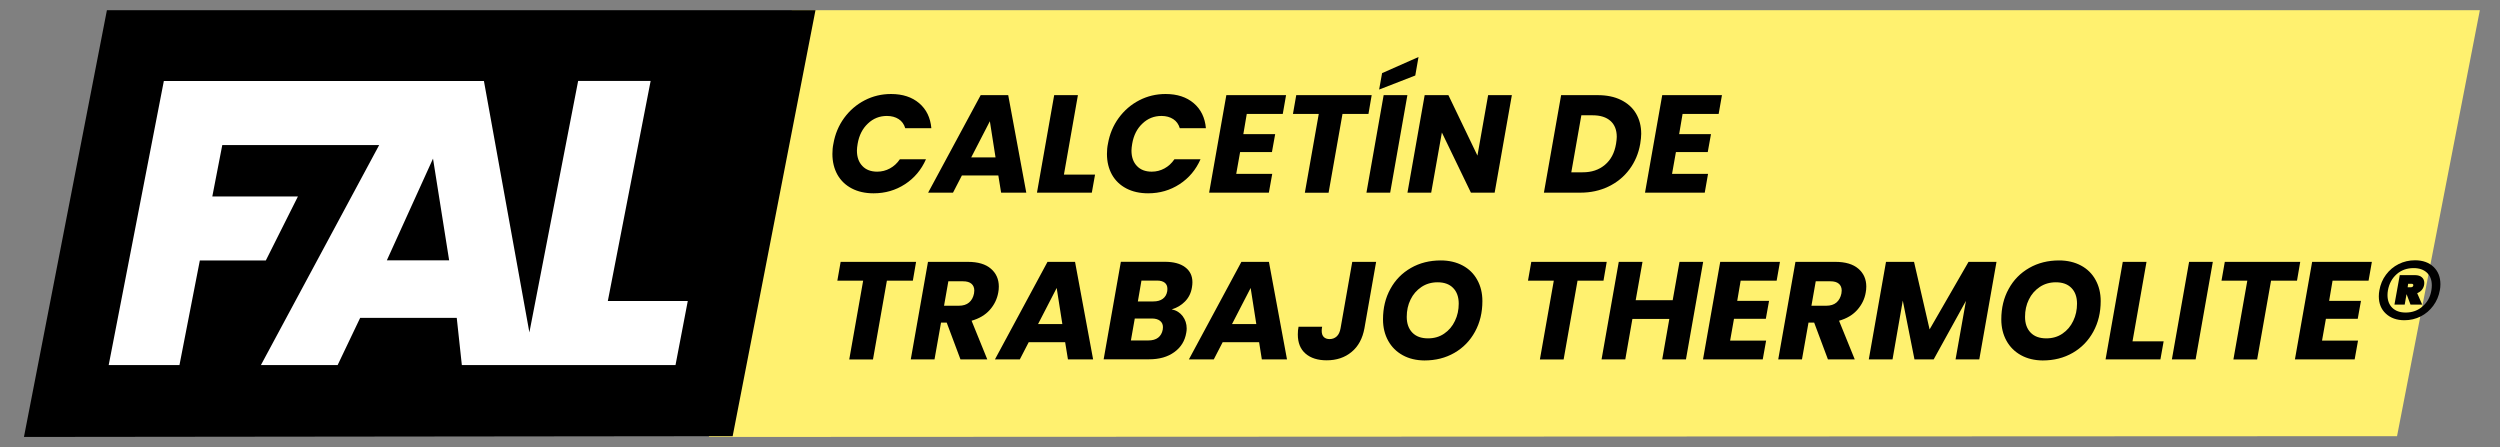
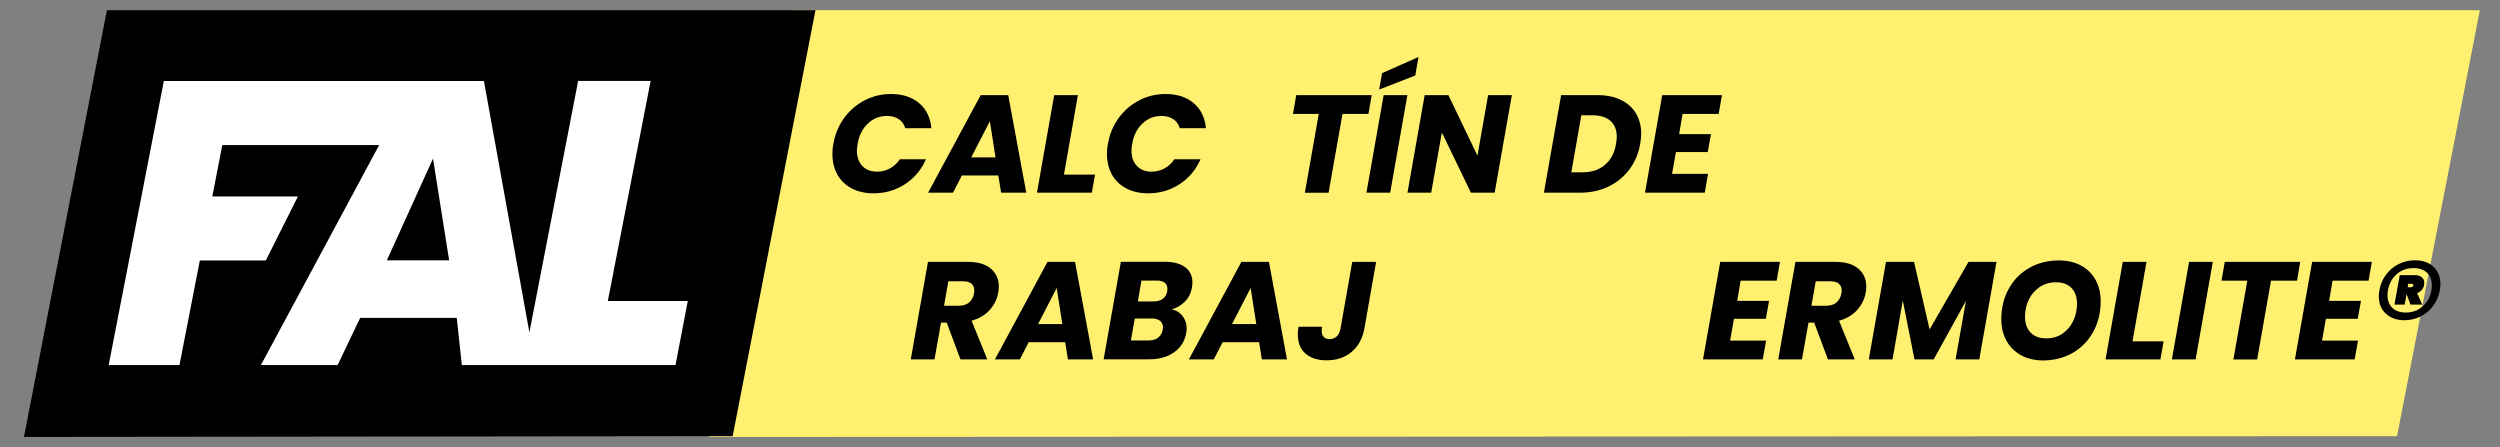
<svg xmlns="http://www.w3.org/2000/svg" version="1.1" id="Capa_1" x="0px" y="0px" viewBox="0 0 348.66 62.36" style="enable-background:new 0 0 348.66 62.36;" xml:space="preserve">
  <rect x="0" y="0" width="348.66" height="62.36" fill="#808080" stroke="none" />
  <style type="text/css">
	.st0{fill:#FFF16F;}
	.st1{fill:#FFFFFF;}
	.st2{enable-background:new    ;}
</style>
  <g id="fondo">
    <polygon class="st0" points="334.3,60.83 98.86,60.94 110.43,1.42 345.85,1.42  " />
    <polygon points="102.18,60.83 3.34,60.94 14.91,1.42 113.73,1.42  " />
    <path class="st1" d="M84.77,41.98l5.97-30.69H80.63l-6.8,35.07L67.49,11.3h-7.74h-2.07H22.85l-7.69,39.61h9.87l2.84-14.58h9.2   l4.48-8.93H29.61L31,20.23h21.88L36.39,50.91h10.7l3.14-6.58H63.7l0.71,6.58h8.52h1.7h19.58l1.71-8.93   C95.92,41.98,84.77,41.98,84.77,41.98z M53.95,36.31l6.44-14.19l2.25,14.19H53.95z" />
  </g>
  <g id="texto">
    <g class="st2">
      <path d="M117.73,16.45c0.77-1.05,1.72-1.87,2.86-2.46c1.14-0.59,2.36-0.88,3.68-0.88c1.62,0,2.92,0.43,3.92,1.28    c1,0.85,1.57,2.02,1.7,3.49h-3.64c-0.17-0.56-0.47-0.98-0.92-1.27c-0.45-0.29-0.99-0.44-1.64-0.44c-1.02,0-1.91,0.35-2.65,1.06    c-0.75,0.7-1.23,1.64-1.43,2.82c-0.06,0.36-0.1,0.68-0.1,0.95c0,0.9,0.25,1.62,0.76,2.15c0.5,0.53,1.19,0.79,2.07,0.79    c0.63,0,1.22-0.15,1.77-0.45c0.55-0.3,1.01-0.72,1.39-1.28h3.64c-0.65,1.47-1.62,2.63-2.93,3.48c-1.31,0.85-2.76,1.27-4.38,1.27    c-1.16,0-2.18-0.23-3.04-0.68s-1.53-1.09-2-1.92c-0.46-0.83-0.7-1.79-0.7-2.89c0-0.49,0.04-0.97,0.14-1.43    C116.46,18.71,116.96,17.51,117.73,16.45z" />
      <path d="M139.23,24.47h-5.08l-1.24,2.4h-3.47l7.33-13.6h3.84l2.52,13.6h-3.51L139.23,24.47z M138.84,21.95l-0.79-5.04l-2.6,5.04    H138.84z" />
      <path d="M148.38,24.35h4.34l-0.45,2.52h-7.65l2.4-13.6h3.31L148.38,24.35z" />
      <path d="M156.02,16.45c0.77-1.05,1.72-1.87,2.86-2.46c1.14-0.59,2.36-0.88,3.68-0.88c1.62,0,2.92,0.43,3.92,1.28    c1,0.85,1.57,2.02,1.7,3.49h-3.64c-0.17-0.56-0.47-0.98-0.92-1.27c-0.45-0.29-0.99-0.44-1.64-0.44c-1.02,0-1.91,0.35-2.65,1.06    c-0.75,0.7-1.23,1.64-1.43,2.82c-0.06,0.36-0.1,0.68-0.1,0.95c0,0.9,0.25,1.62,0.76,2.15c0.5,0.53,1.19,0.79,2.07,0.79    c0.63,0,1.22-0.15,1.77-0.45c0.55-0.3,1.01-0.72,1.39-1.28h3.64c-0.65,1.47-1.62,2.63-2.93,3.48c-1.31,0.85-2.76,1.27-4.38,1.27    c-1.16,0-2.18-0.23-3.04-0.68s-1.53-1.09-2-1.92c-0.46-0.83-0.7-1.79-0.7-2.89c0-0.49,0.04-0.97,0.14-1.43    C154.75,18.71,155.25,17.51,156.02,16.45z" />
-       <path d="M173.88,15.88l-0.48,2.83h4.44l-0.45,2.5h-4.44l-0.54,3.04h5.02l-0.47,2.62h-8.33l2.4-13.6h8.33l-0.46,2.62H173.88z" />
      <path d="M191.3,13.27l-0.45,2.62h-3.62l-1.94,10.99h-3.31l1.94-10.99h-3.6l0.46-2.62H191.3z" />
      <path d="M196.28,13.27l-2.4,13.6h-3.31l2.4-13.6H196.28z M197.38,10.53l-5.04,1.96l0.41-2.29l5.08-2.25L197.38,10.53z" />
      <path d="M208.45,26.87h-3.31l-4.05-8.39l-1.49,8.39h-3.31l2.4-13.6h3.31l4.05,8.43l1.49-8.43h3.31L208.45,26.87z" />
      <path d="M226.07,13.94c0.91,0.45,1.61,1.07,2.09,1.88s0.73,1.75,0.73,2.84c0,0.38-0.05,0.85-0.14,1.41    c-0.23,1.33-0.73,2.51-1.5,3.55c-0.77,1.03-1.74,1.83-2.93,2.4s-2.48,0.85-3.9,0.85h-5.1l2.4-13.6h5.1    C224.08,13.27,225.16,13.49,226.07,13.94z M223.83,22.99c0.83-0.7,1.34-1.67,1.55-2.93c0.06-0.39,0.1-0.71,0.1-0.97    c0-0.96-0.29-1.7-0.87-2.22c-0.58-0.52-1.41-0.79-2.48-0.79h-1.59l-1.4,7.95h1.57C221.96,24.04,223,23.69,223.83,22.99z" />
      <path d="M234.66,15.88l-0.48,2.83h4.44l-0.45,2.5h-4.44l-0.54,3.04h5.02l-0.46,2.62h-8.33l2.4-13.6h8.33l-0.46,2.62H234.66z" />
    </g>
    <g class="st2">
-       <path d="M127.76,36.52l-0.45,2.62h-3.62l-1.94,10.99h-3.31l1.94-10.99h-3.6l0.46-2.62H127.76z" />
      <path d="M138.2,37.48c0.74,0.64,1.1,1.47,1.1,2.49c0,0.3-0.03,0.58-0.08,0.83c-0.16,0.9-0.55,1.71-1.18,2.42    c-0.63,0.71-1.48,1.21-2.54,1.51l2.19,5.39h-3.74l-1.92-5.13h-0.79l-0.91,5.13h-3.31l2.4-13.6h5.56    C136.39,36.52,137.47,36.84,138.2,37.48z M135.88,40.53c0-0.41-0.13-0.73-0.4-0.96c-0.26-0.23-0.66-0.34-1.17-0.34h-2.05    l-0.6,3.41h2.05c0.61,0,1.09-0.15,1.44-0.45c0.36-0.3,0.58-0.72,0.69-1.26C135.87,40.73,135.88,40.59,135.88,40.53z" />
      <path d="M148.55,47.72h-5.08l-1.24,2.4h-3.47l7.33-13.6h3.84l2.52,13.6h-3.51L148.55,47.72z M148.16,45.2l-0.79-5.04l-2.6,5.04    H148.16z" />
      <path d="M165.27,42.04c-0.52,0.53-1.14,0.9-1.86,1.1c0.65,0.14,1.16,0.46,1.53,0.95c0.37,0.49,0.56,1.07,0.56,1.72    c0,0.21-0.02,0.41-0.06,0.6c-0.19,1.14-0.75,2.04-1.67,2.7c-0.92,0.67-2.09,1-3.51,1h-6.34l2.4-13.6h6.12    c1.23,0,2.18,0.25,2.85,0.76c0.67,0.5,1.01,1.2,1.01,2.09c0,0.22-0.02,0.45-0.06,0.68C166.12,40.84,165.79,41.51,165.27,42.04z     M162.19,45.62c0-0.37-0.14-0.67-0.41-0.88c-0.27-0.21-0.65-0.32-1.12-0.32h-2.4l-0.54,3.06h2.44c0.57,0,1.02-0.13,1.36-0.39    c0.33-0.26,0.55-0.63,0.64-1.12C162.18,45.82,162.19,45.7,162.19,45.62z M162.17,41.67c0.34-0.25,0.54-0.6,0.62-1.07    c0.01-0.08,0.02-0.18,0.02-0.31c0-0.38-0.12-0.66-0.37-0.86s-0.61-0.3-1.08-0.3h-2.17l-0.5,2.91h2.15    C161.39,42.04,161.84,41.92,162.17,41.67z" />
      <path d="M175.6,47.72h-5.08l-1.24,2.4h-3.47l7.32-13.6h3.84l2.52,13.6h-3.51L175.6,47.72z M175.21,45.2l-0.79-5.04l-2.6,5.04    H175.21z" />
      <path d="M191.92,36.52l-1.63,9.26c-0.26,1.43-0.86,2.54-1.8,3.31c-0.94,0.78-2.1,1.16-3.47,1.16c-1.24,0-2.22-0.31-2.94-0.93    c-0.72-0.62-1.08-1.51-1.08-2.67c0-0.4,0.03-0.76,0.1-1.08h3.29c-0.04,0.21-0.06,0.39-0.06,0.56c0,0.39,0.1,0.68,0.29,0.87    c0.19,0.19,0.46,0.29,0.81,0.29c0.4,0,0.73-0.13,1-0.38s0.44-0.63,0.53-1.13l1.63-9.26H191.92z" />
-       <path d="M195.63,49.54c-0.87-0.48-1.55-1.15-2.03-2.02c-0.48-0.87-0.72-1.86-0.72-2.98c0-1.59,0.34-3.01,1.03-4.25    c0.68-1.25,1.64-2.22,2.86-2.92c1.22-0.7,2.61-1.05,4.16-1.05c1.16,0,2.18,0.24,3.06,0.71c0.88,0.47,1.56,1.14,2.03,2    c0.48,0.86,0.72,1.84,0.72,2.96c0,1.59-0.34,3.01-1.03,4.27c-0.69,1.26-1.64,2.24-2.87,2.95c-1.23,0.71-2.62,1.06-4.19,1.06    C197.51,50.26,196.5,50.02,195.63,49.54z M201.41,46.53c0.65-0.44,1.15-1.03,1.5-1.77c0.36-0.74,0.53-1.55,0.53-2.41    c0-0.93-0.26-1.66-0.78-2.19s-1.24-0.79-2.17-0.79c-0.85,0-1.61,0.22-2.26,0.66s-1.16,1.02-1.51,1.75    c-0.36,0.73-0.53,1.53-0.53,2.41c0,0.93,0.26,1.66,0.78,2.2c0.52,0.54,1.25,0.8,2.19,0.8C200.02,47.19,200.77,46.97,201.41,46.53z    " />
-       <path d="M224.08,36.52l-0.45,2.62h-3.62l-1.94,10.99h-3.31l1.94-10.99h-3.6l0.46-2.62H224.08z" />
-       <path d="M237.53,36.52l-2.4,13.6h-3.31l0.99-5.64h-5.15l-0.99,5.64h-3.31l2.4-13.6h3.31l-0.95,5.35h5.16l0.95-5.35H237.53z" />
      <path d="M242.76,39.13l-0.48,2.83h4.44l-0.45,2.5h-4.44l-0.54,3.04h5.02l-0.47,2.62h-8.33l2.4-13.6h8.33l-0.46,2.62H242.76z" />
      <path d="M259.18,37.48c0.74,0.64,1.1,1.47,1.1,2.49c0,0.3-0.03,0.58-0.08,0.83c-0.15,0.9-0.55,1.71-1.18,2.42    c-0.63,0.71-1.48,1.21-2.54,1.51l2.19,5.39h-3.74l-1.92-5.13h-0.79l-0.91,5.13H248l2.4-13.6h5.56    C257.37,36.52,258.44,36.84,259.18,37.48z M256.85,40.53c0-0.41-0.13-0.73-0.4-0.96c-0.26-0.23-0.66-0.34-1.17-0.34h-2.05    l-0.6,3.41h2.05c0.61,0,1.09-0.15,1.44-0.45c0.35-0.3,0.58-0.72,0.69-1.26C256.84,40.73,256.85,40.59,256.85,40.53z" />
      <path d="M278.44,36.52l-2.4,13.6h-3.31l1.45-8.16l-4.5,8.16H267l-1.63-8.2l-1.43,8.2h-3.31l2.4-13.6h3.91l2.17,9.42l5.43-9.42    H278.44z" />
      <path d="M281.86,49.54c-0.87-0.48-1.55-1.15-2.03-2.02c-0.48-0.87-0.72-1.86-0.72-2.98c0-1.59,0.34-3.01,1.03-4.25    c0.68-1.25,1.64-2.22,2.86-2.92c1.22-0.7,2.61-1.05,4.16-1.05c1.16,0,2.18,0.24,3.06,0.71c0.88,0.47,1.56,1.14,2.03,2    c0.48,0.86,0.72,1.84,0.72,2.96c0,1.59-0.34,3.01-1.03,4.27c-0.69,1.26-1.64,2.24-2.87,2.95c-1.23,0.71-2.62,1.06-4.19,1.06    C283.74,50.26,282.73,50.02,281.86,49.54z M287.64,46.53c0.65-0.44,1.15-1.03,1.5-1.77c0.36-0.74,0.53-1.55,0.53-2.41    c0-0.93-0.26-1.66-0.78-2.19s-1.24-0.79-2.17-0.79c-0.85,0-1.61,0.22-2.26,0.66s-1.16,1.02-1.51,1.75    c-0.36,0.73-0.53,1.53-0.53,2.41c0,0.93,0.26,1.66,0.78,2.2c0.52,0.54,1.25,0.8,2.19,0.8C286.25,47.19,287,46.97,287.64,46.53z" />
      <path d="M297.41,47.6h4.34l-0.45,2.52h-7.65l2.4-13.6h3.31L297.41,47.6z" />
      <path d="M308.61,36.52l-2.4,13.6h-3.31l2.4-13.6H308.61z" />
      <path d="M320.8,36.52l-0.45,2.62h-3.62l-1.94,10.99h-3.31l1.94-10.99h-3.6l0.46-2.62H320.8z" />
      <path d="M325.31,39.13l-0.48,2.83h4.44l-0.45,2.5h-4.44l-0.54,3.04h5.02l-0.47,2.62h-8.33l2.4-13.6h8.33l-0.46,2.62H325.31z" />
      <path d="M339.39,37.22c0.64,0.61,0.96,1.42,0.96,2.43c0,0.3-0.03,0.58-0.08,0.83c-0.14,0.8-0.45,1.52-0.92,2.16    c-0.47,0.64-1.06,1.14-1.75,1.49c-0.7,0.35-1.45,0.53-2.27,0.53c-1.07,0-1.93-0.31-2.59-0.92s-0.98-1.42-0.98-2.41    c0-0.31,0.03-0.59,0.08-0.85c0.14-0.81,0.45-1.54,0.92-2.17c0.47-0.63,1.06-1.13,1.76-1.48s1.46-0.53,2.28-0.53    C337.89,36.3,338.75,36.61,339.39,37.22z M339.15,39.79c0-0.74-0.22-1.32-0.67-1.75c-0.45-0.43-1.07-0.65-1.87-0.65    c-0.93,0-1.72,0.28-2.36,0.85c-0.65,0.57-1.05,1.32-1.22,2.25c-0.04,0.23-0.06,0.45-0.06,0.66c0,0.75,0.22,1.34,0.67,1.78    c0.45,0.44,1.07,0.66,1.87,0.66c0.92,0,1.71-0.29,2.36-0.86c0.66-0.57,1.07-1.32,1.22-2.24    C339.13,40.26,339.15,40.02,339.15,39.79z M337.76,38.67c0.23,0.19,0.34,0.46,0.34,0.79c0,0.32-0.09,0.61-0.26,0.86    c-0.17,0.25-0.42,0.44-0.73,0.57l0.7,1.59h-1.63l-0.54-1.43h-0.02l-0.25,1.43h-1.43l0.74-4.11h2.15    C337.22,38.38,337.54,38.47,337.76,38.67z M335.78,40.06h0.46c0.18,0,0.29-0.08,0.33-0.25v-0.04c0-0.13-0.08-0.19-0.23-0.19h-0.49    L335.78,40.06z" />
    </g>
  </g>
  <g id="reglas">
</g>
</svg>